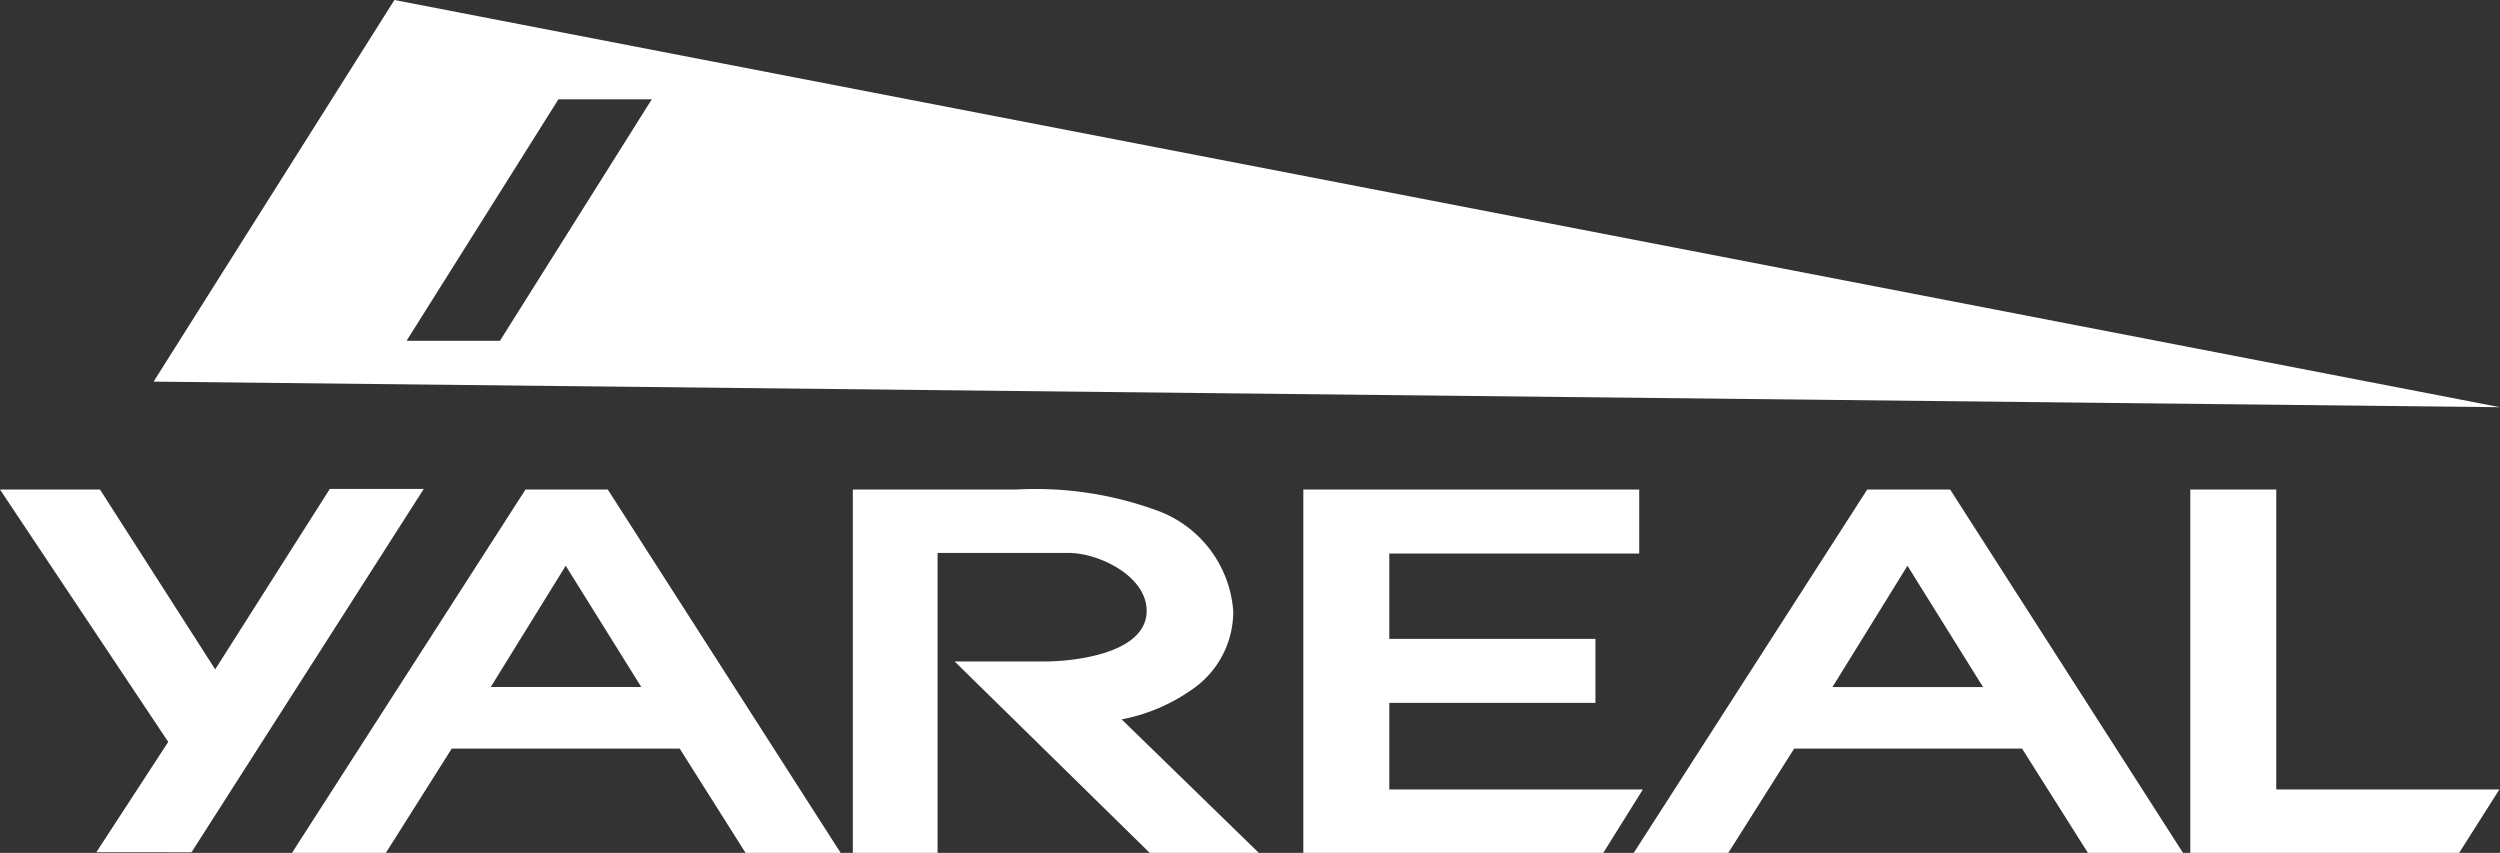
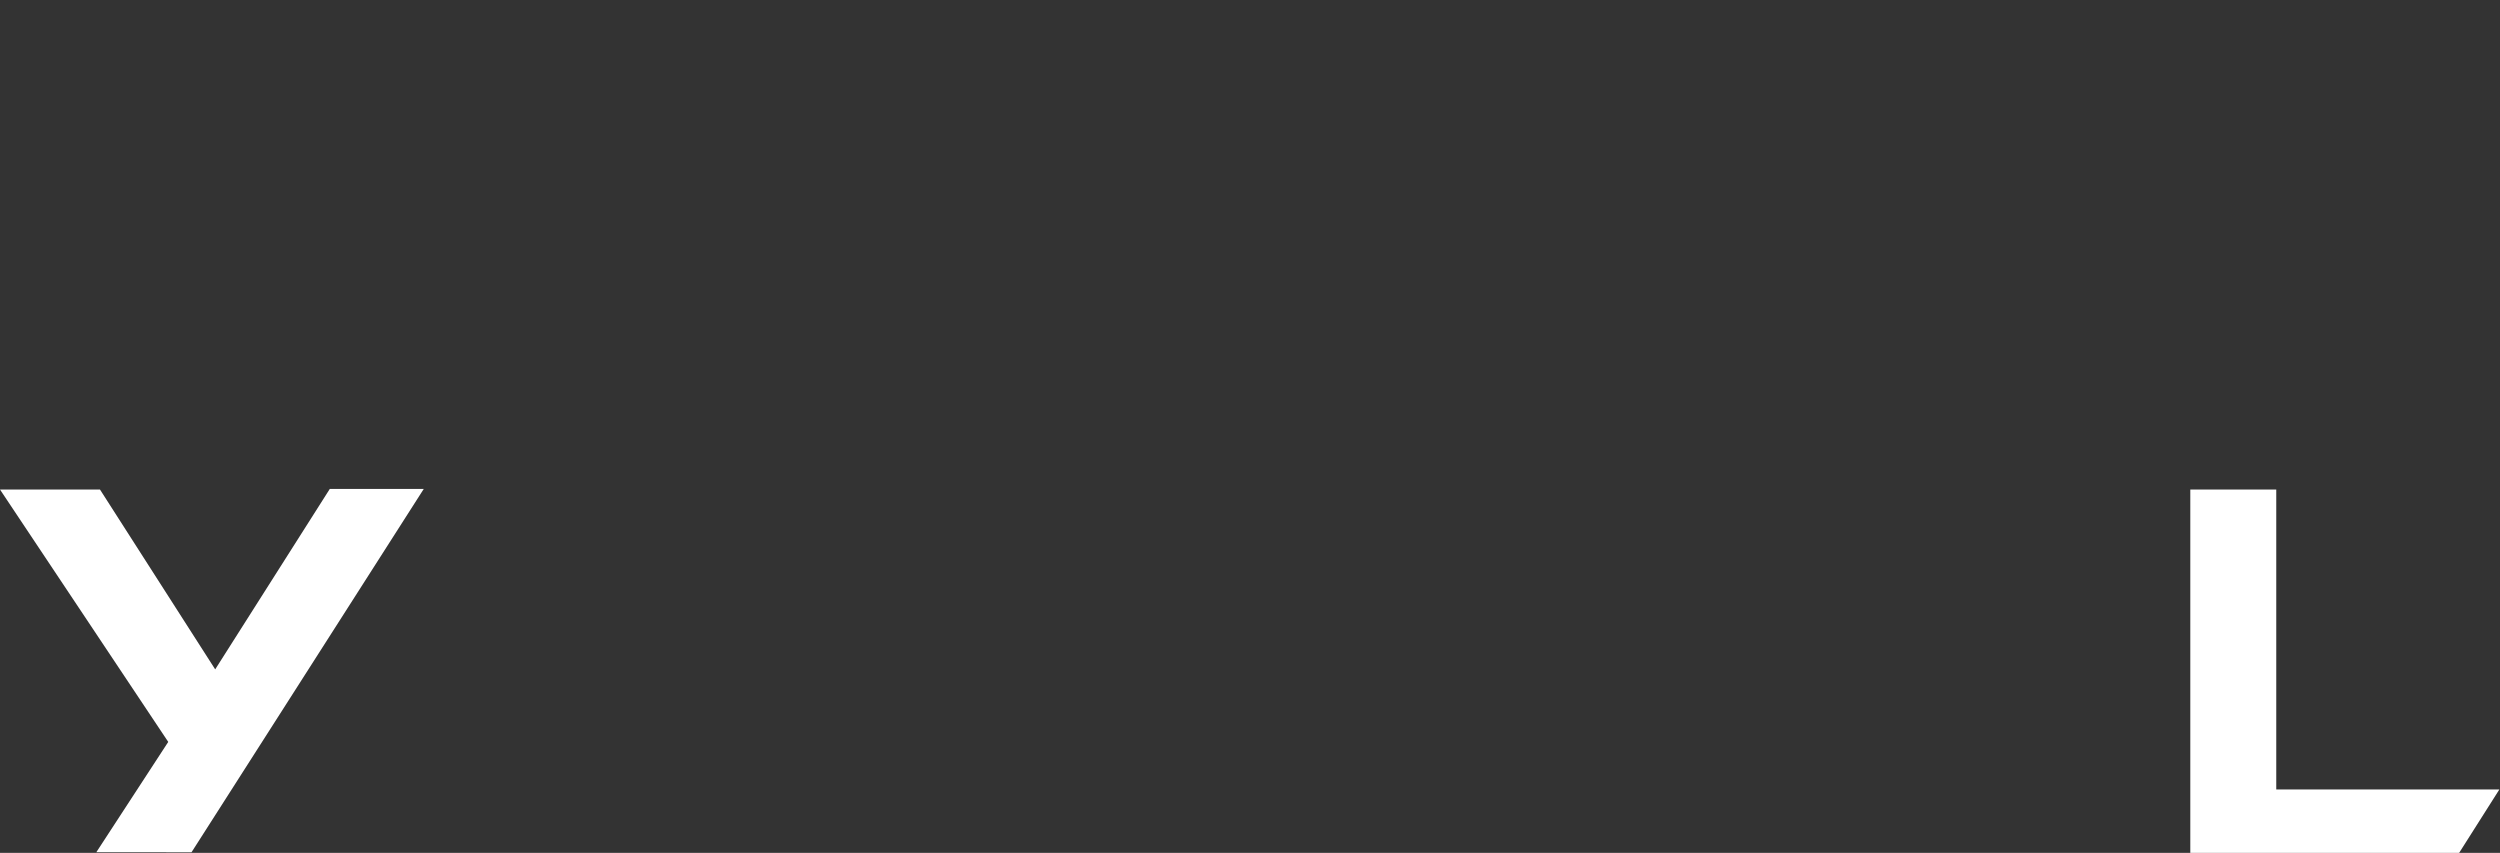
<svg xmlns="http://www.w3.org/2000/svg" id="logo_yareal" data-name="logo yareal" width="104.417" height="35.621" viewBox="0 0 104.417 35.621">
  <rect x="0" y="0" width="104.417" height="35.621" fill="#333333" stroke="none" />
-   <path id="Path_8" data-name="Path 8" d="M74.357,59.6,64.3,75.539l98,1.069Zm6.849,4.15h3.9l-6.34,10.083h-3.9Z" transform="translate(-57.884 -59.6)" fill="#fff" />
-   <path id="Path_9" data-name="Path 9" d="M190.228,145.1l5.729,5.576H191.4l-8.148-7.995h3.768c1.222,0,4.252-.331,4.252-2.113,0-1.451-1.986-2.419-3.259-2.419h-5.474v12.527H179V135.5h6.824a14.763,14.763,0,0,1,5.78.84,4.848,4.848,0,0,1,3.284,4.227,3.94,3.94,0,0,1-1.757,3.31,7.519,7.519,0,0,1-2.9,1.222" transform="translate(-143.38 -115.054)" fill="#fff" />
-   <path id="Path_10" data-name="Path 10" d="M256.49,144.386v3.641h10.592l-1.655,2.648H252.9V135.5h14.029v2.673H256.49v3.565H265.1v2.673H256.49Z" transform="translate(-198.464 -115.054)" fill="#fff" />
-   <path id="Path_11" data-name="Path 11" d="M323.319,146.321H313.8l-2.75,4.354H307.1l9.752-15.175h3.463l9.726,15.175h-3.972Zm-4.787-7.638-3.132,5.067h6.289Z" transform="translate(-238.864 -115.054)" fill="#fff" />
  <path id="Path_12" data-name="Path 12" d="M401.99,148.027h9.319l-1.68,2.648H398.4V135.5h3.59Z" transform="translate(-306.918 -115.054)" fill="#fff" />
  <path id="Path_13" data-name="Path 13" d="M46.127,145.966,39.1,135.425h4.176l4.812,7.511,4.787-7.537H56.8l-9.7,15.175H43.123Z" transform="translate(-39.1 -114.979)" fill="#fff" />
-   <path id="Path_14" data-name="Path 14" d="M103.193,146.321H93.671l-2.75,4.354H87L96.752,135.5h3.437l9.726,15.175h-3.972Zm-4.761-7.638L95.3,143.749h6.289Z" transform="translate(-74.804 -115.054)" fill="#fff" />
</svg>